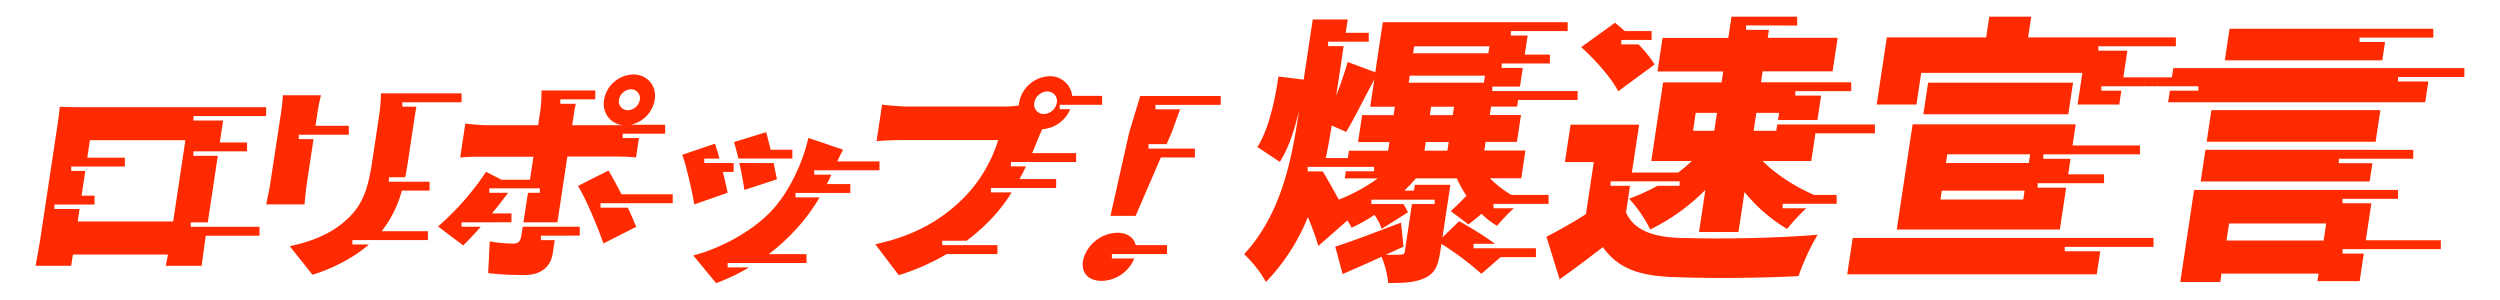
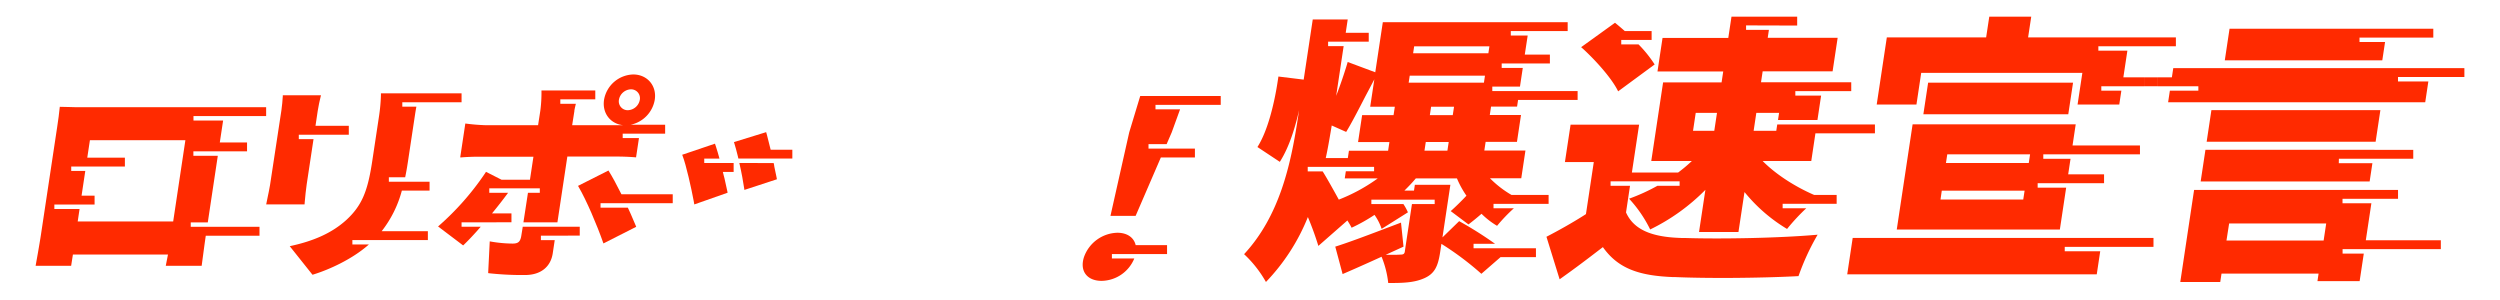
<svg xmlns="http://www.w3.org/2000/svg" viewBox="0 0 1126 135">
  <defs>
    <style>.cls-1{fill:#ff2a00;}.cls-2{fill:none;}</style>
  </defs>
  <g id="レイヤー_2" data-name="レイヤー 2">
    <g id="layer">
      <path class="cls-1" d="M32.84,114.63H75.66l-1,5.09H90.83l1.27-9.48.2-1.42.38-2.66h24.2v-4H93.28v0H85.91v-2h7.68l4.51-30h-11v-2h24.17v-4H99l1.49-9.87H87.14v-2h32.73v-4H36.2c-1.42,0-3,0-4.73-.08l-4.54-.1c-.22,2.58-.75,6.24-1.19,9.17l-7.31,48.49-.22,1.42-.43,2.59-.3,1.77-.37,2.17-1.07,6h16ZM24.48,92.12H42.6v-4H36.74L38.41,77H32.08V75H56.25V71H39.31l1.19-7.86h43L78,99.75H35l.84-5.63H24.48Z" />
      <path class="cls-1" d="M207.89,46.05v-4H171.57l0,.88a78.25,78.25,0,0,1-.87,9.49l-3,19.87-.28,1.8c-1.94,12.08-4.43,18.58-11.54,25.08-6.66,6-15.07,9.51-25.38,11.71l10.25,12.87.52-.16c7.14-2.22,17.29-6.86,24.53-13.18l.33-.29h-7.42v-2h34v-4h-20.8A50.67,50.67,0,0,0,181,85.84h12.48v-4H175.14v-2h7.35q.64-3.06,1.16-6.49l3.16-20.93.1-.66c.13-.88.27-1.73.41-2.53l.21-1.18H181.2v-2Z" />
      <path class="cls-1" d="M143.71,46.63l.14-.63.14-.62.57-2.46H127.37v.43c-.09,1.92-.36,4.32-.59,6.07l-.11.76-5,32.86-.06.38c-.15,1-.36,2-.57,3.07l-.27,1.26L120,91.54l-.11.53h17.28l.08-1c.21-2.48.56-5.85.88-8l3.08-20.4h-6.63v-2h22.52v-4h-15l1-6.7C143.31,48.69,143.51,47.61,143.71,46.63Z" />
      <path class="cls-1" d="M303,91.51v-4h-23.1c-2.05-4.1-4.14-8-5.85-10.71l-13.71,6.92.23.39c3.52,6,8.27,17.08,11.22,25.53l14.76-7.49-.2-.5c-.6-1.5-1.33-3.2-2.14-5l-.84-1.86-.59-1.26H270.48v-2Z" />
      <path class="cls-1" d="M230.36,100.12v-4H221.6c2.57-3.13,5.08-6.34,7.24-9.28h-8.47v-2h22.76v2h-5.34L237.31,90l-1.56,10.15h15.31l4.47-29.64h22.33c2.64,0,6,.13,8.62.37l1.31-8.69h-7.33v-2h19.12v-4H284a13.87,13.87,0,0,0,10.9-11.23c1-6.33-3.36-11.42-9.7-11.42a13.72,13.72,0,0,0-13.14,11.42c-.9,6,2.87,10.85,8.64,11.43h-23l1-6.34,0-.25c.14-.85.39-1.93.67-3.06h-7v-2h15.75v-4H243.88v.21a62.51,62.51,0,0,1-.53,9l-1,6.44H218.65a88,88,0,0,1-9.07-.76l-2.3,15.26.58,0c2-.18,4.55-.27,6.82-.31l1.32,0h24.26l-1.57,10.37h-12.8l-7-3.56-.37.59A122.63,122.63,0,0,1,197.31,102l11.29,8.54.34-.32c1.66-1.59,3.66-3.69,5.82-6.09l.87-1,.88-1h-8.62v-2Zm48.41-55.19a5.68,5.68,0,0,1,5.41-4.7,4,4,0,0,1,4,4.7,5.68,5.68,0,0,1-5.41,4.71A4,4,0,0,1,278.77,44.93Z" />
      <path class="cls-1" d="M261.12,106.12v-4H235.44l-.12.81-.51,3.16-.11.62c-.49,2.31-1.49,3-3.81,3a59.69,59.69,0,0,1-10.31-1l-.71,14.3,1.13.14a137.72,137.72,0,0,0,15.44.72c7.39,0,11.64-3.93,12.52-9.79l.89-5.93h-6.23v-2Z" />
-       <path class="cls-1" d="M396.12,76.68v-4h-19c.48-1,1-2.16,1.67-3.48l.45-.91.45-.89-15.62-5.28c-2.65,11.9-9.13,25-16.67,32.92-9.49,10.08-24.6,17.38-35.17,20l10.31,12.48.67-.24a88.56,88.56,0,0,0,14.14-6.83h-9.63v-2h35.55v-4h-17A93,93,0,0,0,358.77,103,84.2,84.2,0,0,0,369.15,88.9H358.31v-2H383v-4H372.44c.71-1.41,1.39-2.82,2-4.22h-7.72v-2Z" />
      <path class="cls-1" d="M348.62,74.15l-.16-.72H333c1,4.29,1.8,8.72,2.19,11.5l.08.61,14.65-4.8-.16-.88c-.23-1.27-.57-2.93-1-4.77Z" />
      <path class="cls-1" d="M356.87,67.43H347.1c-.59-2.5-1.17-4.83-1.64-6.54l-.18-.65-.21-.72L330.57,64l.13.4c.51,1.6,1.06,3.65,1.6,5.87l.26,1.12h24.31Z" />
      <path class="cls-1" d="M324.05,71.43c-.51-1.86-1-3.61-1.49-5.09l-.28-.86-.26-.77-14.77,5,.13.31c1.71,4.4,4,14.82,5.06,20.49l.14.82.13.75,15-5.28-.09-.49c-.33-1.67-.79-3.75-1.32-6L326,79.17l-.43-1.74h4.86v-4H317.19v-2Z" />
-       <path class="cls-1" d="M394.8,63.56l.84-.06c2.74-.19,7.48-.42,11.71-.42h42.24l-.17.55A64.17,64.17,0,0,1,435.3,87.84c-9,9.41-21.12,17.86-41.07,22.18l10.57,13.92.83-.26a101.8,101.8,0,0,0,20.77-9.26h22.84v-4H424.37v-2h11A87.08,87.08,0,0,0,447.94,97a79,79,0,0,0,7.72-10.34h-9.35v-2h29.38v-4H459.18c1.06-1.93,2-3.84,2.93-5.7h-6.8v-2h29.38v-4H464.87c.44-1,.87-2,1.27-3l.58-1.41.55-1.34.56-1.38c.44-1.08,1-2.36,1.6-3.64a14.67,14.67,0,0,0,12.59-9H477.3v-2h19.09v-4H482.9a9.94,9.94,0,0,0-10.17-8.86A14.42,14.42,0,0,0,459,46.28a5.77,5.77,0,0,0-.1,1.24,49.59,49.59,0,0,1-6,.47H409.24c-2.68,0-7.16-.34-10.22-.66l-1-.11-.73-.09Zm71.05-17.28a6.17,6.17,0,0,1,5.86-5.09A4.3,4.3,0,0,1,476,46.28a6.17,6.17,0,0,1-5.86,5.08A4.29,4.29,0,0,1,465.85,46.28Z" />
      <polygon class="cls-1" points="508.6 59.62 500.15 97.24 511.48 97.24 522.85 70.92 538.19 70.92 538.19 66.92 517.29 66.92 517.29 64.92 525.45 64.92 527.74 59.62 531.51 49.23 520.43 49.23 520.43 47.23 549.82 47.23 549.82 43.23 513.56 43.23 508.6 59.62" />
      <path class="cls-1" d="M511.46,114.42h14.18v-4H511.51c-.78-3.41-3.79-5.59-8.26-5.59a16.41,16.41,0,0,0-15,10.89c-2.1,6.38,1.4,10.78,7.89,10.78a16.18,16.18,0,0,0,14.74-10.08H500.8v-2Z" />
      <path class="cls-1" d="M560.34,114.48A52.07,52.07,0,0,1,570.18,127a90.86,90.86,0,0,0,18.89-29.24,137.79,137.79,0,0,1,4.72,13l13.07-11.46.53.84c.52.85,1,1.68,1.37,2.43a77.8,77.8,0,0,0,10.32-5.79,24.21,24.21,0,0,1,3.21,6.3l11.83-7.44-.14-.34a24.66,24.66,0,0,0-1.88-3.38H617.66v-2h28.52v2H635.94l-3.2,21.24,0,.16c-.22,1.12-.76,1.35-2,1.35a38.23,38.23,0,0,1-4,.08l-.95,0-.65,0-1,0,8-3.66-1.13-10.83-8.76,3.32c-7.89,3-15.32,5.76-20.85,7.51l3.31,12.35,2.74-1.19q3.68-1.6,7.53-3.33l3.1-1.39,4.18-1.9a43.69,43.69,0,0,1,3,11.84c6.55,0,11.61-.12,16.19-2.14s6.2-5.16,7.19-11.72l.57-3.78.59.37a134.85,134.85,0,0,1,17.41,13.12l8.64-7.51h15.94v-4h-28.1v-2h9.69A167.35,167.35,0,0,0,657.2,99.61l-7.52,7.31,3.57-23.69h-16l-.39,2.63h-4.33c1.87-1.84,3.63-3.68,5.16-5.52H656.2l.29.66a41.69,41.69,0,0,0,4,7.15c-2.25,2.39-5.06,5.16-7.09,6.93l8,6,.39-.3c1.62-1.22,3.49-2.75,5.49-4.49a35.43,35.43,0,0,0,7,5.42,75.38,75.38,0,0,1,7.56-7.9h-9.16v-2h24.81v-4H680.8a46.1,46.1,0,0,1-9.73-7.53h14.11l1.88-12.48H668.54l.59-3.9h14.11l1.82-12.1H671l.57-3.78h11.72l.45-3h26.82v-4H672.13v-2h12.46l1.27-8.42h-9.5v-2h21.71v-4H686.76L688.07,16h-7.61V14h25.62V10H622.82l-3.4,22.55L607,27.92l-.42,1.43c-1.26,4.14-2.93,9.08-4.77,13.82l3.37-22.4h-7v-2h18.3v-4H606.11l.9-6H591.26l-4.08,27.09L575.8,34.47l-.2,1.33c-1.61,10.91-4.66,23.28-9.25,30.42l10.08,6.68.36-.57c3.76-6.11,6.44-14.31,8.32-22.74l-.56,3.73C581.33,74.42,576.26,97.29,560.34,114.48Zm91.57-46.62H641.58l.59-3.9H652.5Zm2.41-16H644l.57-3.78h10.33Zm-17.38-31h33.89L670.36,24H636.47Zm-2,13.23h33.89l-.47,3.15h-33.9ZM599.32,59.45l.49-2.93,6.5,2.9.34-.56c1.85-3.09,3.87-6.91,6-11l2.29-4.43,2-3.77.82-1.57L619,35.73l-1.86,12.35h11.09l-.57,3.78H613.5L611.67,64h14.12l-.59,3.9H607.56l-.5,3.29h-9.94C598,67.23,598.66,63.32,599.32,59.45ZM589,75.15h29.89v2H606.16l-.48,3.19h14.86l-.64.47A78.43,78.43,0,0,1,603,89.91c-2.39-4.34-5.05-9.12-6.88-12.09l-.4-.63v0H589Z" />
      <path class="cls-1" d="M743.89,18V14H731.8c-1.5-1.35-3-2.61-4.4-3.75l-15.26,11L713,22c6.14,5.65,13.15,13.6,15.81,19.14l16.44-12.1-.24-.39A55.67,55.67,0,0,0,738,20h-7.79V18Z" />
      <path class="cls-1" d="M809.45,11.51v-4H779.86l-1.44,9.57H748.81L746.53,32.2h29.61l-.74,4.92H749.06l-5.33,35.4H762l-.5.47a64.28,64.28,0,0,1-5.69,4.73H735l3.26-21.58H707.39L704.84,73h13l-3.53,23.43-1.1.71c-5.55,3.51-11.44,6.78-16.69,9.5l5.93,19.15,1.67-1.19c4.21-3,7.93-5.77,11.42-8.42l2.22-1.69,2.18-1.67,2-1.52c6.85,9.7,16.33,12.85,31.23,13.48l.95,0c15,.67,38,.46,53.82-.31l2.11-.11a107.32,107.32,0,0,1,8.61-18.65c-17.25,1.53-43.64,2-59.46,1.49l-1.57,0-1.42-.06c-12.28-.5-20.37-3.65-23.85-11.46l1.8-12h-8.76v-2H756.5v2h-10a85.37,85.37,0,0,1-12.76,5.81,57.46,57.46,0,0,1,9.5,13.86A90.35,90.35,0,0,0,768.11,85.5l-2.87,19H783l2.72-18,.52.62a72.76,72.76,0,0,0,18.65,16,91.88,91.88,0,0,1,8.65-9.32H802.9v-2h24.33v-4H817.09c-8.56-3.7-17.3-9.29-23.21-15.3H815.8l1.87-12.45h26.8v-4h-44l-.43,2.85h-10.2l1.21-8.07H801.3l-.49,3.22h17.77l1.65-11H808.62v-2H833.8v-4H793.16l.74-4.92h31.5l2.28-15.12h-31.5l.54-3.57H786.43v-2ZM772.11,58.92h-9.57l1.21-8.07h9.58Z" />
      <path class="cls-1" d="M854.3,103.39h73.46l2.84-18.87H917.76v-2h29.91v-4H931.51l1.06-7H920.3v-2h43.54v-4H933.47L934.9,56H861.44ZM877.05,69.5h37.3l-.59,3.91h-37.3Zm-2.47,16.38h37.3l-.61,4H874Z" />
      <polygon class="cls-1" points="868.43 37.24 866.28 51.48 931.55 51.48 933.7 37.24 868.43 37.24" />
      <polygon class="cls-1" points="968.47 34.84 956.36 34.84 958.17 22.83 945.1 22.83 945.1 20.83 980.02 20.83 980.02 16.83 947.67 16.83 947.67 16.83 913.46 16.83 914.87 7.51 895.97 7.51 894.56 16.83 849.83 16.83 845.27 47.07 863.17 47.07 865.31 32.83 937.89 32.83 935.74 47.07 954.52 47.07 955.46 40.84 946.43 40.84 946.43 38.84 965.68 38.84 965.68 34.84 968.47 34.84" />
      <polygon class="cls-1" points="834.45 107.17 831.99 123.55 944.38 123.55 945.94 113.17 929.96 113.18 929.96 111.18 969.93 111.18 969.93 107.18 834.45 107.17" />
      <polygon class="cls-1" points="1095.96 16.93 1095.96 12.93 1004.19 12.93 1002.05 27.16 1072.99 27.16 1074.23 18.93 1062.72 18.93 1062.72 16.93 1095.96 16.93" />
      <polygon class="cls-1" points="1072.13 49.59 996.02 49.59 993.88 63.83 1069.98 63.83 1072.13 49.59" />
      <polygon class="cls-1" points="991.18 81.72 1067.29 81.72 1068.53 73.49 1053.39 73.5 1053.44 71.5 1086.93 71.5 1086.93 67.5 1069.43 67.49 1069.43 67.48 993.33 67.48 991.18 81.72" />
      <path class="cls-1" d="M982,127h18l.57-3.78h43.72l-.51,3.4h19l1.87-12.4h-9.55v-2h44.25v-4h-33.79l2.51-16.68h-13v-2h25v-4H988.22Zm22-26.34h43.72l-1.16,7.69H1002.8Z" />
      <polygon class="cls-1" points="978.84 30.69 978.21 34.84 968.47 34.84 971.93 34.84 971.93 38.84 990.14 38.84 990.14 40.84 977.31 40.84 976.52 46.06 1092.32 46.06 1093.73 36.69 1080.06 36.69 1080.06 34.69 1109.96 34.69 1109.96 30.69 978.84 30.69" />
      <polygon class="cls-1" points="968.47 34.84 965.68 34.84 965.68 38.84 971.93 38.84 971.93 34.84 968.47 34.84" />
      <rect class="cls-2" width="1126" height="135" />
    </g>
  </g>
</svg>